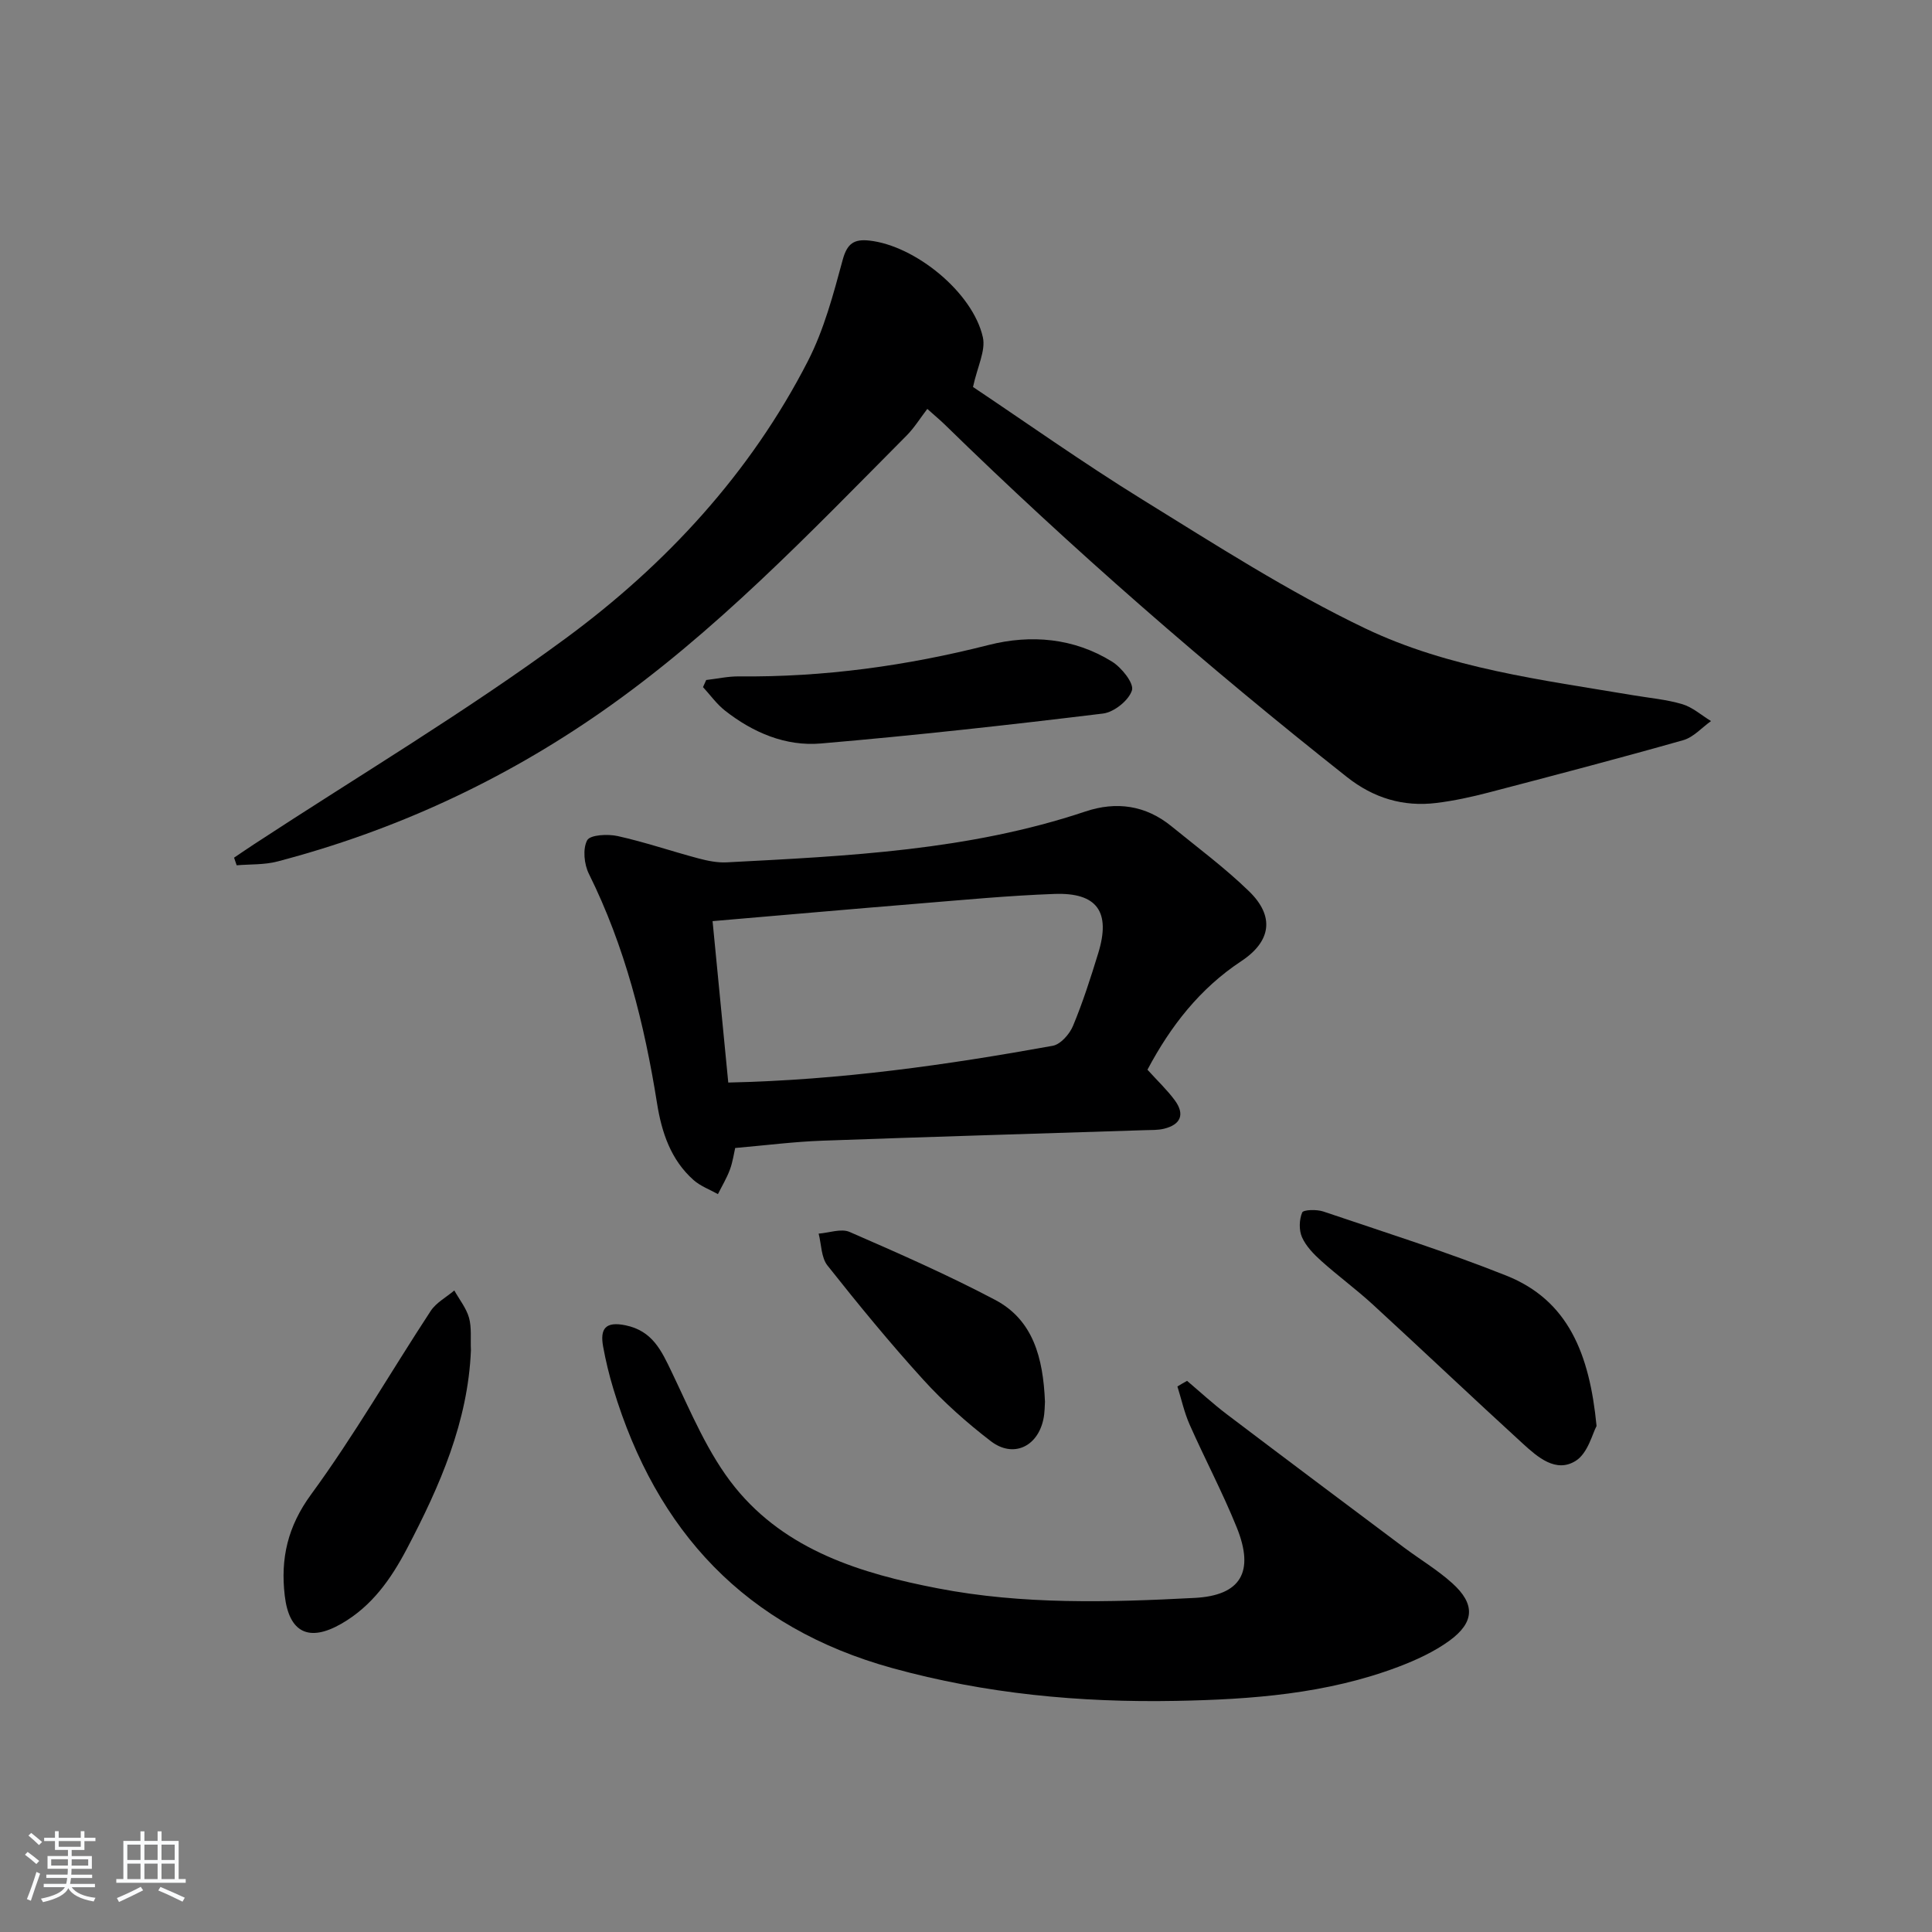
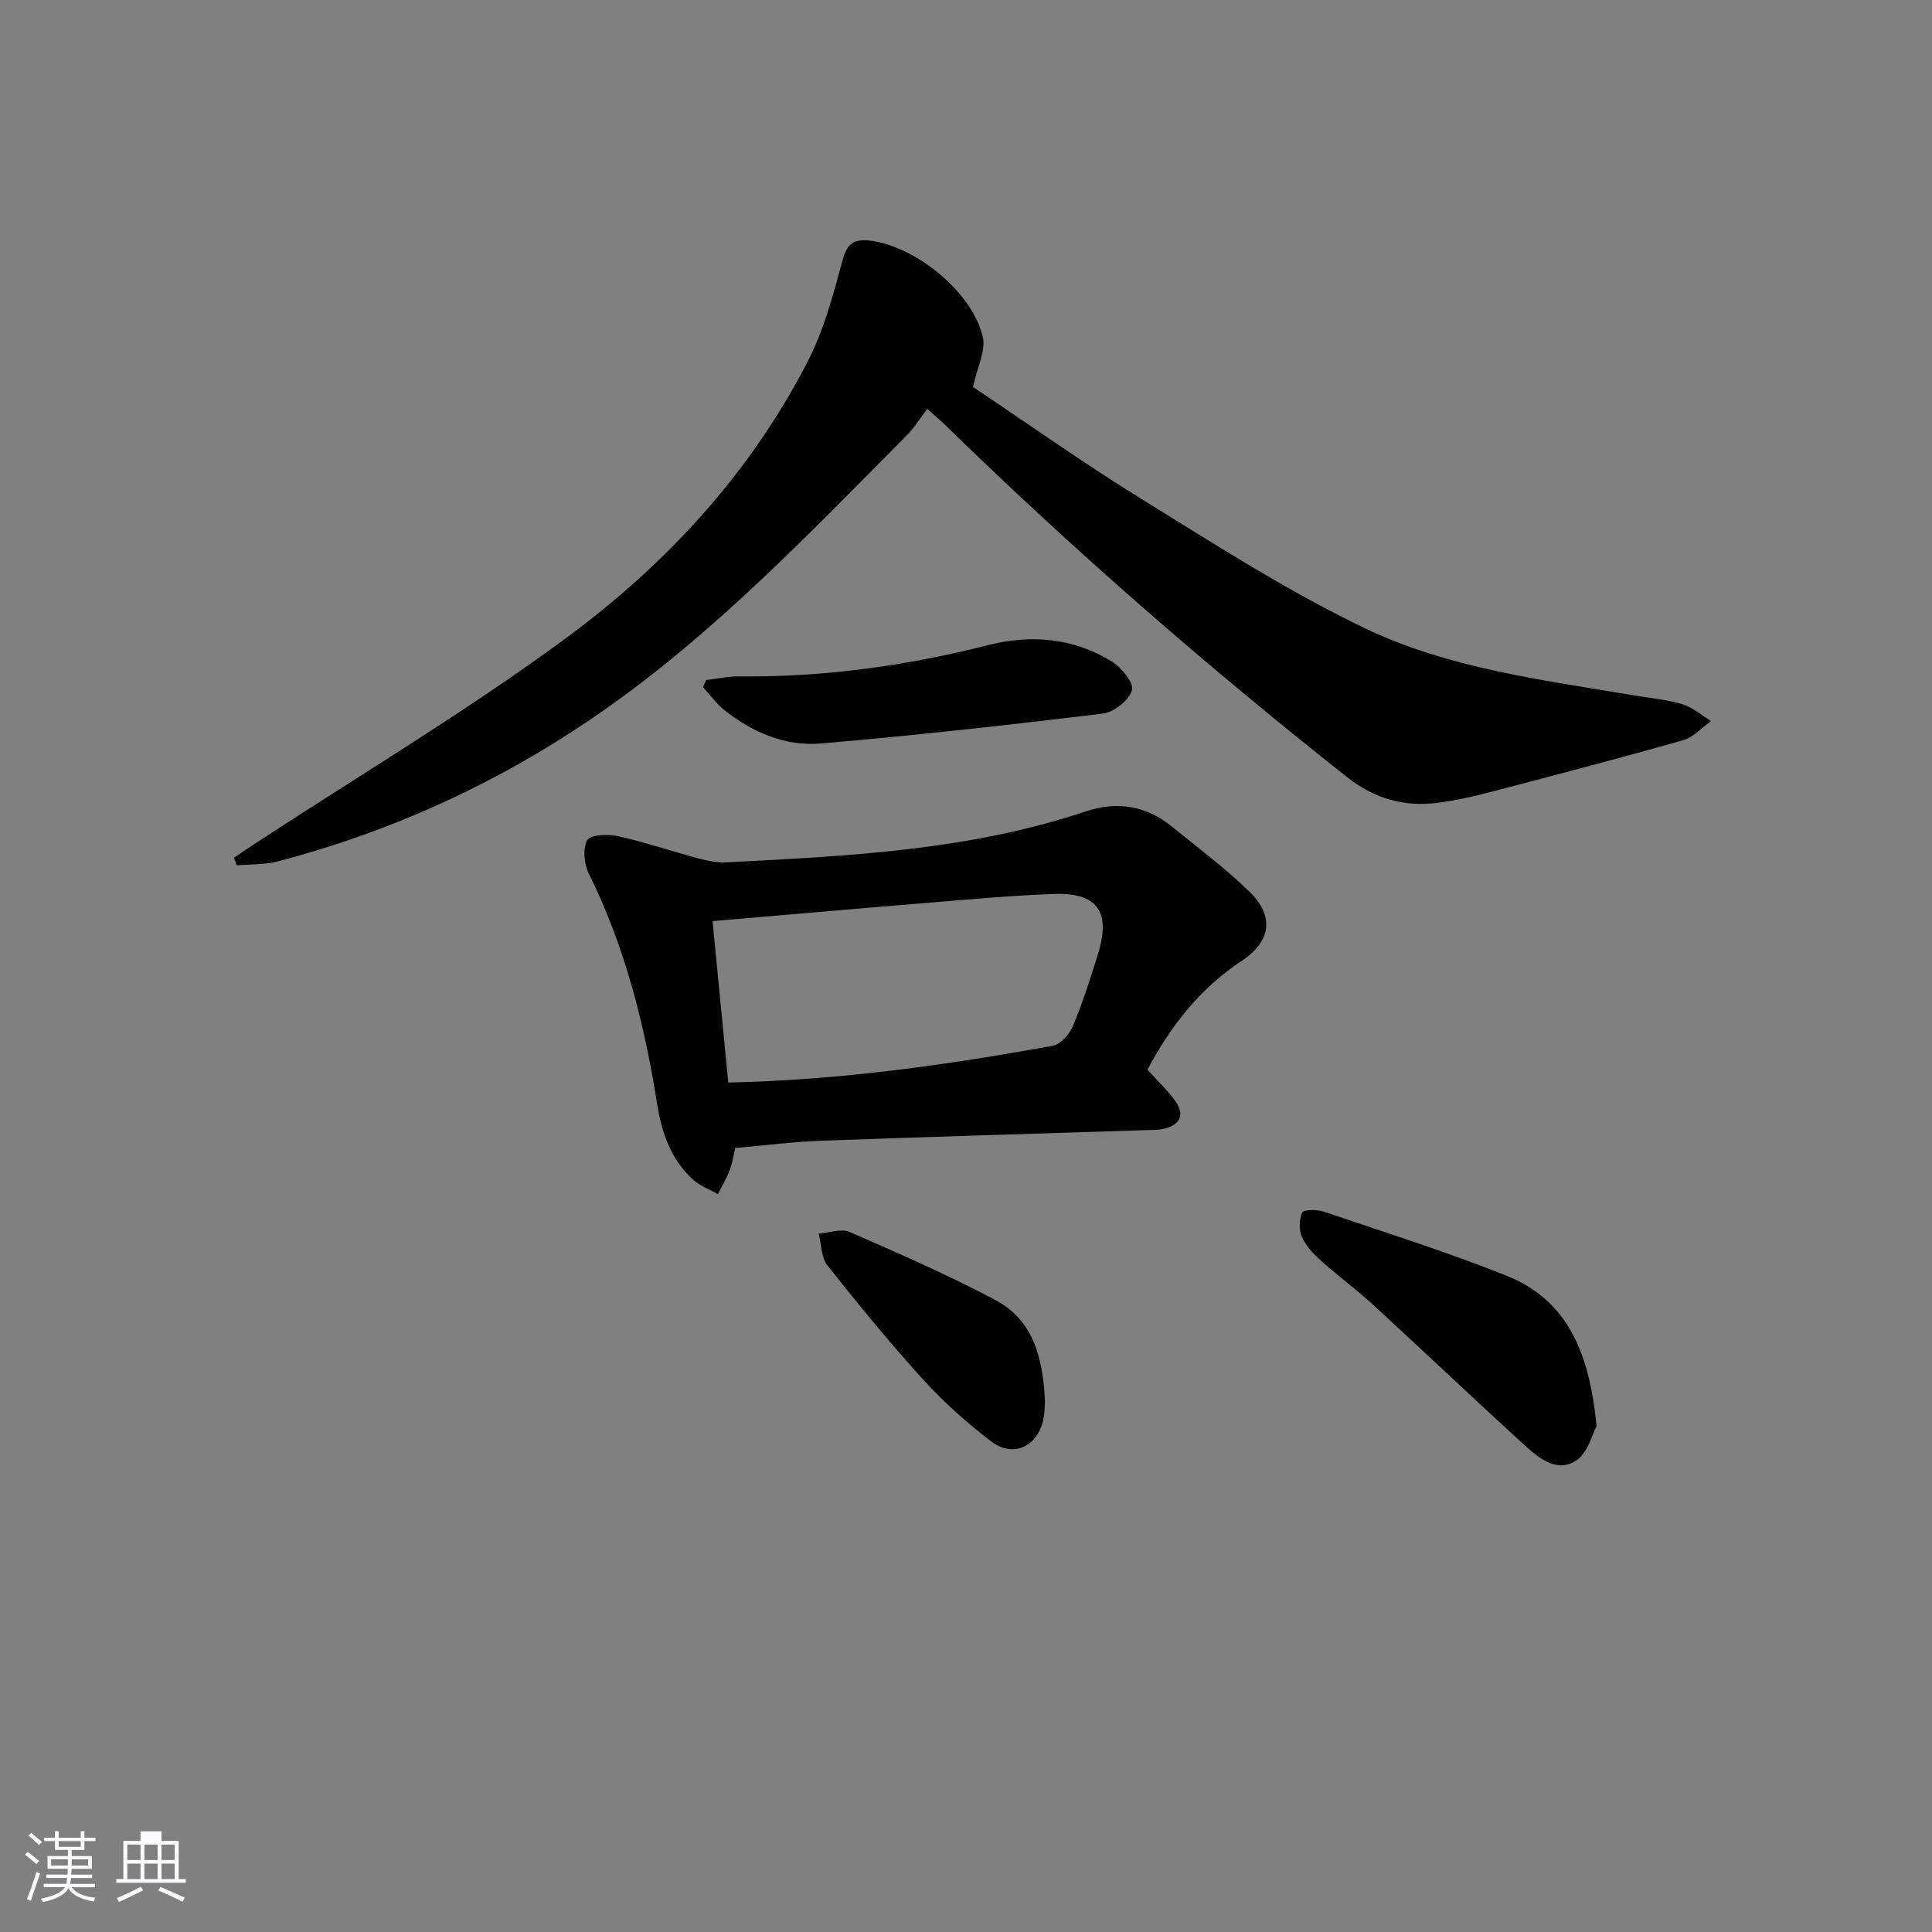
<svg xmlns="http://www.w3.org/2000/svg" enable-background="new 0 0 400 400" viewBox="0 0 400 400">
  <rect x="0" y="0" width="400" height="400" fill="#808080" stroke="none" />
  <path d="m5.17 384 .55-.58c.85.61 1.65 1.24 2.4 1.87l-.59.64c-.83-.73-1.62-1.38-2.36-1.93m1.22 9.53-.82-.34c.71-1.76 1.37-3.64 1.98-5.63.24.13.5.25.76.36-.6 1.67-1.24 3.54-1.92 5.61m-.5-13.5.57-.54c.56.44 1.31 1.06 2.26 1.87l-.65.64c-.67-.66-1.4-1.32-2.18-1.97m3.25.46h2.24v-1.36h.77v1.36h4.57v-1.36h.76v1.36h2.28v.69h-2.28v1.84h-2.64v1.26h4.18v2.64h-4.21c0 .45-.02.86-.05 1.21h4.32v.69h-4.38c-.04.34-.1.75-.19 1.22h5.15v.69h-4.82c.87 1.19 2.51 1.92 4.93 2.19-.17.31-.3.57-.37.76-2.77-.49-4.52-1.41-5.26-2.76-.56 1.26-2.3 2.23-5.24 2.9-.12-.24-.26-.48-.43-.72 2.73-.55 4.38-1.34 4.96-2.38h-4.38v-.69h4.65c.1-.38.17-.79.21-1.22h-4.32v-.69h4.4c.03-.34.05-.75.05-1.21h-4.2v-2.64h4.23v-1.26h-2.69v-1.84h-2.24zm1.46 4.46v1.29h3.45c.01-.4.02-.57.01-.53v-.32-.45h-3.46zm1.55-2.59h4.57v-1.19h-4.57zm6.11 2.59h-3.42v.77c-.01.19-.01.37-.02.53h3.44z" fill="#fafbfc" />
-   <path d="m32.63 379.16h.82v1.98h3.54v7.89h1.46v.78h-14.37v-.78h1.46v-7.89h3.54v-1.98h.82v1.98h2.73zm-3.49 11.48.5.73c-1.61.82-3.28 1.63-5 2.42-.13-.27-.28-.55-.44-.82 1.75-.73 3.4-1.5 4.94-2.33m-2.78-5.55h2.73v-3.18h-2.73zm0 3.95h2.73v-3.2h-2.73zm3.54-3.95h2.73v-3.18h-2.73zm0 3.95h2.73v-3.2h-2.73zm7.89 4.68c-1.84-.92-3.51-1.7-5.02-2.32l.45-.73c1.89.8 3.57 1.55 5.04 2.23zm-1.62-11.81h-2.73v3.18h2.73zm-2.73 7.13h2.73v-3.2h-2.73z" fill="#fafbfc" />
+   <path d="m32.63 379.16h.82v1.98h3.54v7.89h1.46v.78h-14.37v-.78h1.46v-7.89h3.54v-1.98h.82h2.73zm-3.49 11.48.5.73c-1.61.82-3.28 1.63-5 2.42-.13-.27-.28-.55-.44-.82 1.75-.73 3.4-1.5 4.94-2.33m-2.78-5.55h2.73v-3.18h-2.73zm0 3.95h2.73v-3.2h-2.73zm3.54-3.95h2.73v-3.18h-2.73zm0 3.95h2.73v-3.2h-2.73zm7.89 4.68c-1.84-.92-3.51-1.7-5.02-2.32l.45-.73c1.89.8 3.57 1.55 5.04 2.23zm-1.62-11.81h-2.73v3.18h2.73zm-2.73 7.13h2.73v-3.2h-2.73z" fill="#fafbfc" />
  <g fill="#000001">
    <path d="m48.46 177.57c1.4-.94 2.79-1.9 4.2-2.82 21.54-14.11 43.74-27.34 64.45-42.58 20.75-15.27 38.25-34.19 50.16-57.42 3.34-6.51 5.27-13.83 7.2-20.95.92-3.4 2.36-4.34 5.53-3.99 9.46 1.04 21.4 10.7 23.49 20.01.62 2.78-1.13 6.09-2.04 10.3 10.75 7.18 22.68 15.65 35.1 23.33 15.12 9.33 30.16 19.03 46.14 26.67 17.29 8.26 36.53 10.64 55.35 13.81 3.43.58 6.95.88 10.26 1.86 2.14.64 3.97 2.3 5.95 3.5-1.9 1.35-3.63 3.35-5.74 3.95-13.4 3.8-26.87 7.33-40.34 10.85-3.53.92-7.12 1.7-10.74 2.15-6.9.85-13.05-1-18.58-5.38-29.01-22.93-56.86-47.19-83.32-73.03-.82-.8-1.71-1.53-3.54-3.17-1.47 1.91-2.69 3.91-4.3 5.53-20.06 20.19-39.69 40.85-63.21 57.23-20.52 14.29-42.87 24.6-67.04 30.94-2.7.71-5.62.55-8.44.79-.19-.53-.36-1.05-.54-1.58z" />
    <path d="m237.57 221.47c2.15 2.38 4.11 4.22 5.67 6.35 2.11 2.88 1.24 5.02-2.24 5.87-1.27.31-2.63.26-3.96.3-22.29.72-44.58 1.37-66.86 2.18-5.79.21-11.56.95-17.97 1.51-.26 1.12-.5 2.88-1.1 4.5-.65 1.75-1.63 3.37-2.47 5.05-1.69-.95-3.6-1.64-5.02-2.89-4.73-4.18-6.62-9.87-7.58-15.87-2.62-16.48-6.65-32.5-14.12-47.56-.99-1.99-1.3-5.17-.35-6.94.61-1.14 4.27-1.33 6.32-.87 5.64 1.25 11.14 3.14 16.74 4.63 1.89.5 3.91.91 5.84.81 25.06-1.31 50.14-2.45 74.25-10.53 6.42-2.15 12.49-1.29 17.83 3.07 5.41 4.41 11.06 8.6 16.05 13.45 5.33 5.17 4.61 10.36-1.63 14.48-8.57 5.67-14.61 13.43-19.4 22.46zm-86.79 2.66c23.33-.51 45.31-3.66 67.17-7.61 1.63-.29 3.49-2.41 4.2-4.11 2.04-4.89 3.66-9.97 5.22-15.04 2.64-8.56-.19-12.61-9.06-12.29-9.44.34-18.87 1.24-28.3 2.01-13.85 1.13-27.69 2.36-42.48 3.62 1.07 10.95 2.13 21.92 3.25 33.42z" />
-     <path d="m245.77 285.89c2.74 2.32 5.38 4.76 8.23 6.92 12.18 9.23 24.41 18.39 36.64 27.55 3.33 2.49 6.94 4.64 10.02 7.41 4.79 4.31 4.67 8.1-.57 11.92-3.17 2.3-6.89 4.01-10.58 5.41-14.83 5.6-30.36 6.76-46.05 7.05-19.88.37-39.41-1.46-58.69-6.78-30.4-8.39-48.87-28.28-57.8-57.88-.86-2.85-1.57-5.77-2.1-8.7-.66-3.64.43-5.27 4.64-4.4 5.58 1.16 7.42 5.21 9.59 9.74 3.92 8.18 7.48 16.88 13.09 23.82 10.57 13.06 26.1 17.84 41.97 20.9 17.59 3.4 35.41 2.91 53.18 1.98 9.54-.5 12.45-5.36 8.71-14.6-2.92-7.22-6.58-14.13-9.74-21.26-1.12-2.52-1.71-5.28-2.54-7.92.66-.41 1.33-.78 2-1.16z" />
    <path d="m330.55 295.24c-.83 1.49-1.77 5.61-4.31 7.21-4.1 2.58-7.9-.78-10.96-3.57-10.42-9.52-20.66-19.25-31.06-28.8-3.42-3.14-7.19-5.9-10.65-9-1.57-1.41-3.17-3.05-4-4.92-.66-1.47-.59-3.64.03-5.12.25-.6 3-.67 4.35-.22 12.69 4.29 25.48 8.33 37.91 13.28 12.79 5.1 17.24 16.14 18.69 31.14z" />
-     <path d="m97.5 279.56c-.6 14.76-6.41 28.06-13.25 41.08-3.33 6.33-7.27 11.92-13.58 15.54-6.71 3.85-10.83 1.85-11.72-5.85-.89-7.65.59-14.28 5.47-20.94 8.91-12.17 16.46-25.33 24.75-37.97 1.14-1.73 3.23-2.84 4.89-4.24 1.05 1.88 2.48 3.65 3.05 5.66.56 2.04.28 4.31.39 6.72z" />
    <path d="m146.21 140.79c2.26-.26 4.52-.77 6.77-.75 17.55.18 34.72-2.18 51.74-6.51 8.72-2.21 17.62-1.45 25.51 3.45 1.99 1.23 4.58 4.48 4.13 5.94-.64 2.08-3.71 4.53-5.98 4.81-19.44 2.37-38.91 4.53-58.42 6.2-7.3.63-14.05-2.25-19.85-6.8-1.73-1.36-3.05-3.23-4.56-4.87.22-.48.44-.98.66-1.47z" />
    <path d="m216.35 290.23c-.06.69-.02 2.21-.34 3.66-1.23 5.69-6.28 8.01-10.87 4.49-4.98-3.82-9.75-8.07-13.97-12.71-6.92-7.61-13.46-15.59-19.85-23.66-1.31-1.65-1.25-4.37-1.83-6.6 2.16-.16 4.66-1.11 6.41-.35 10.15 4.42 20.32 8.89 30.1 14.05 7.89 4.15 9.97 11.97 10.35 21.12z" />
  </g>
</svg>